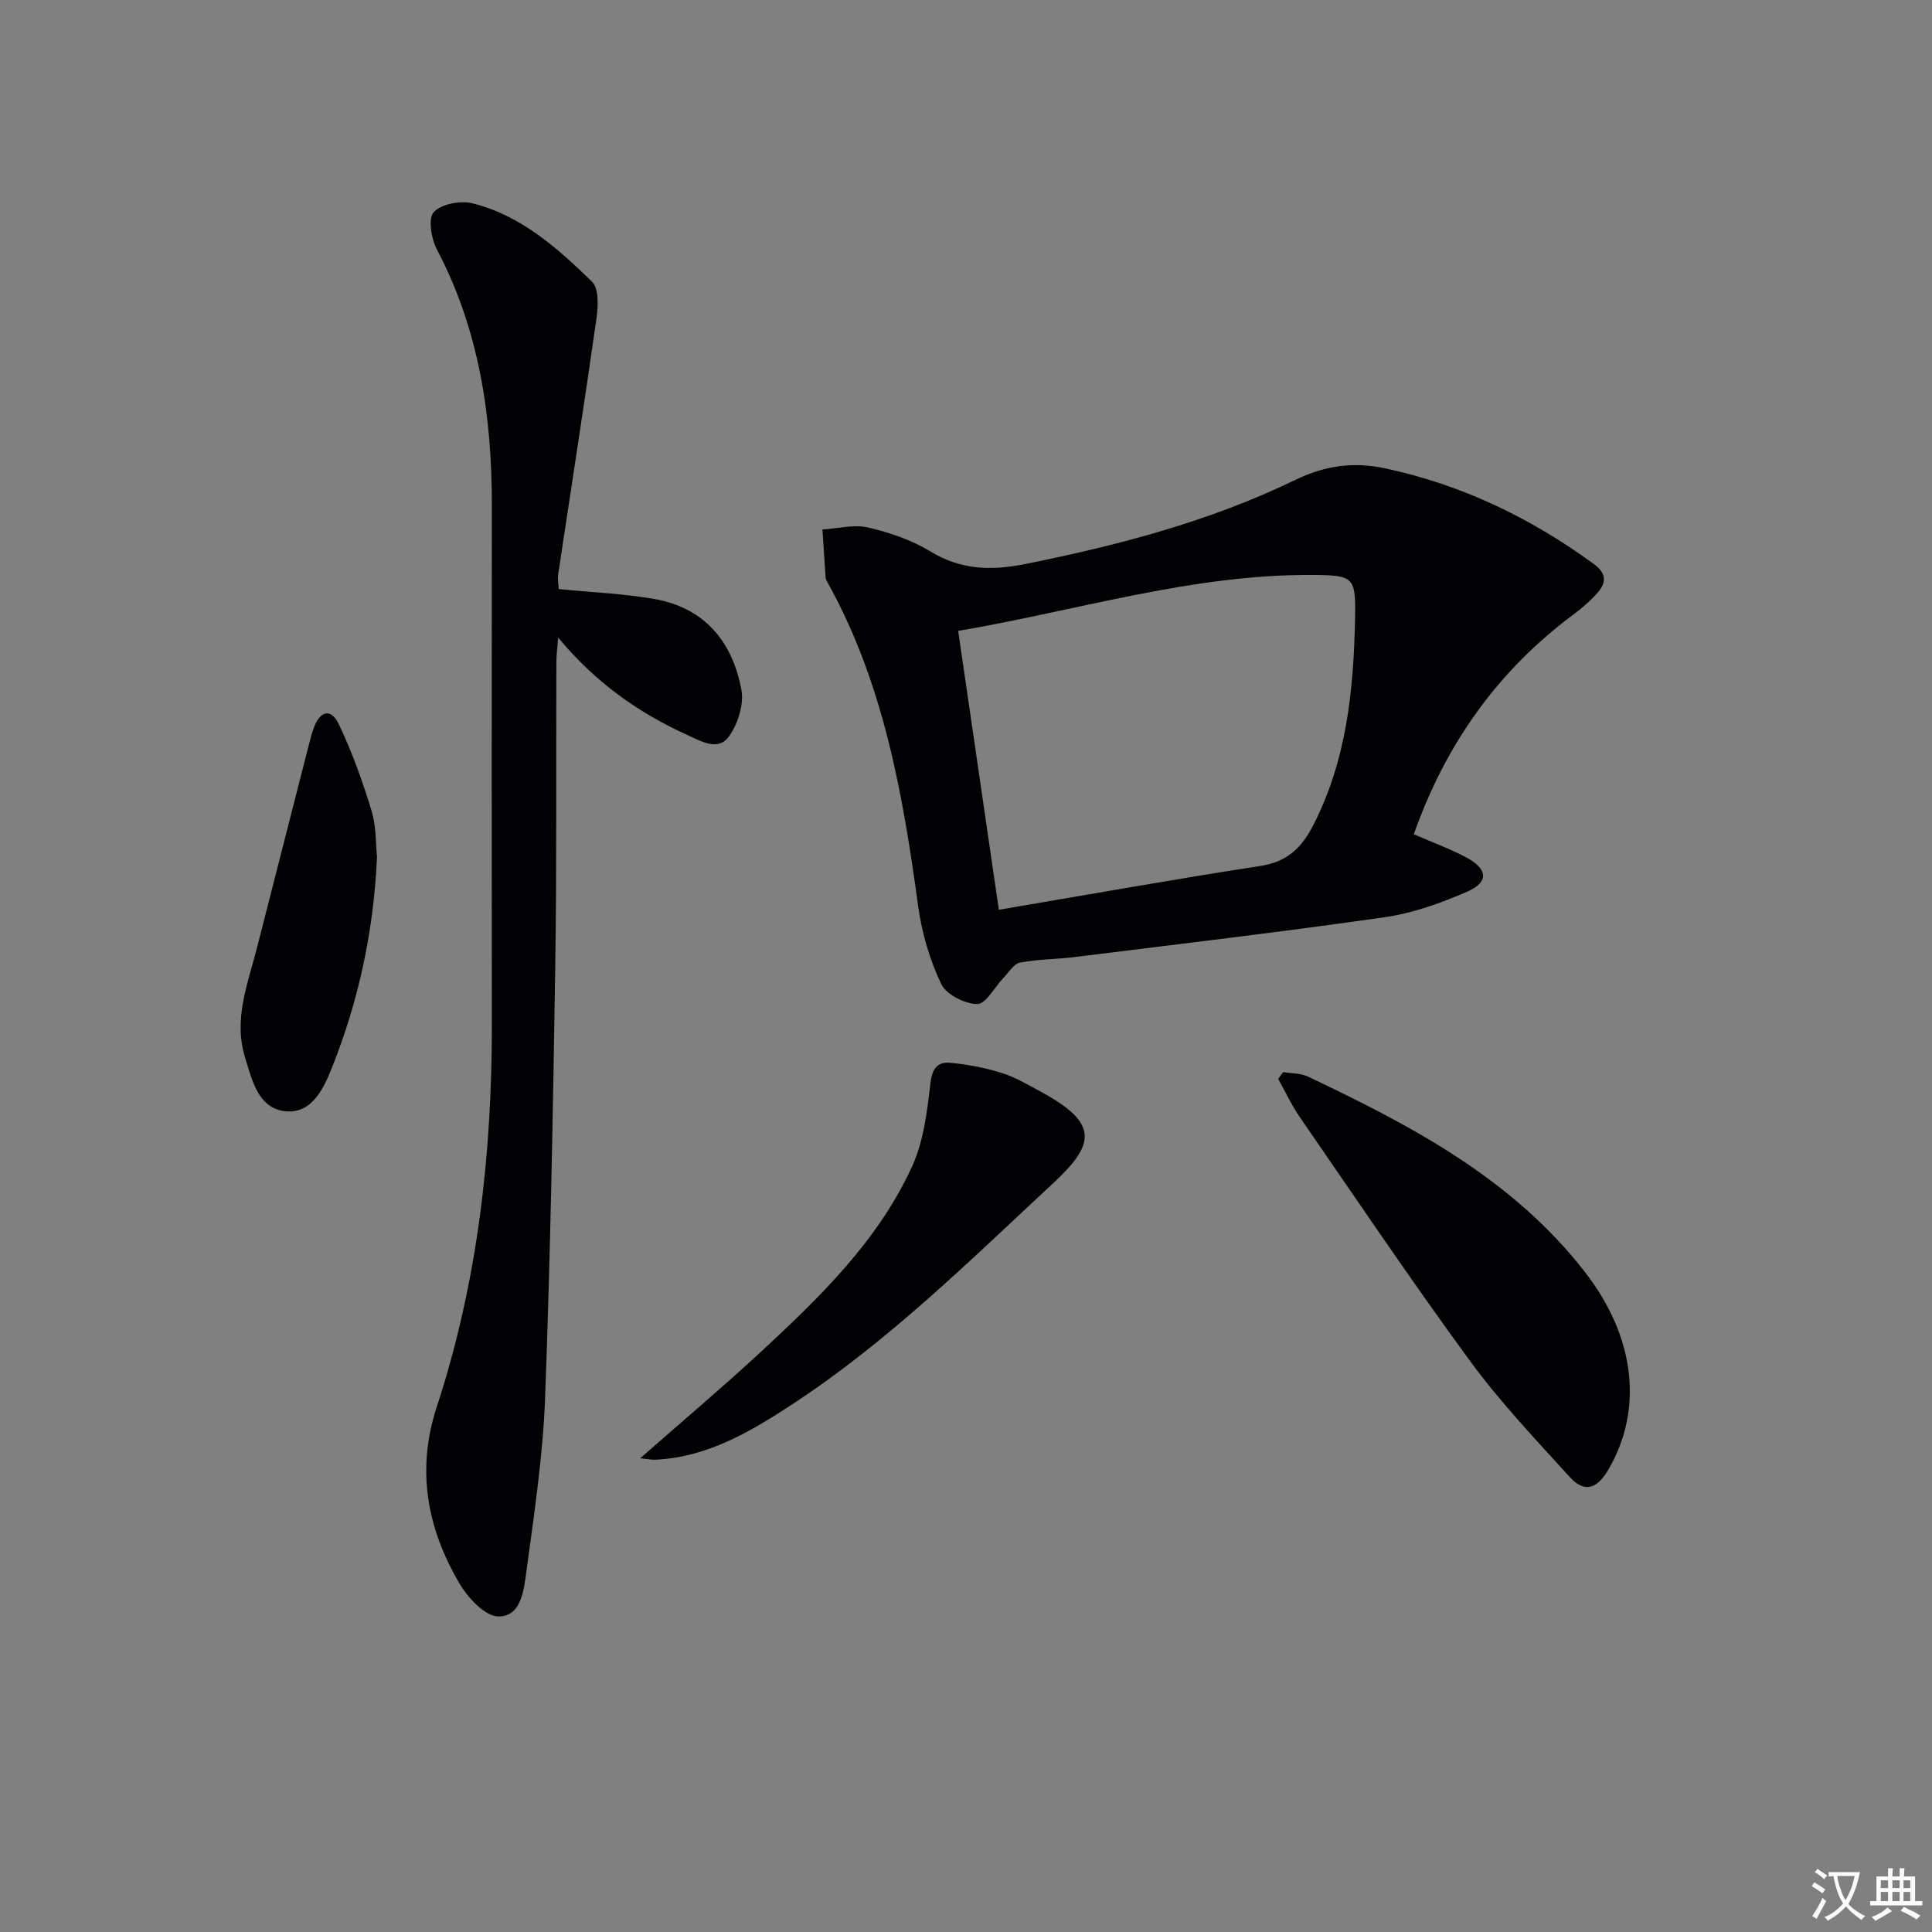
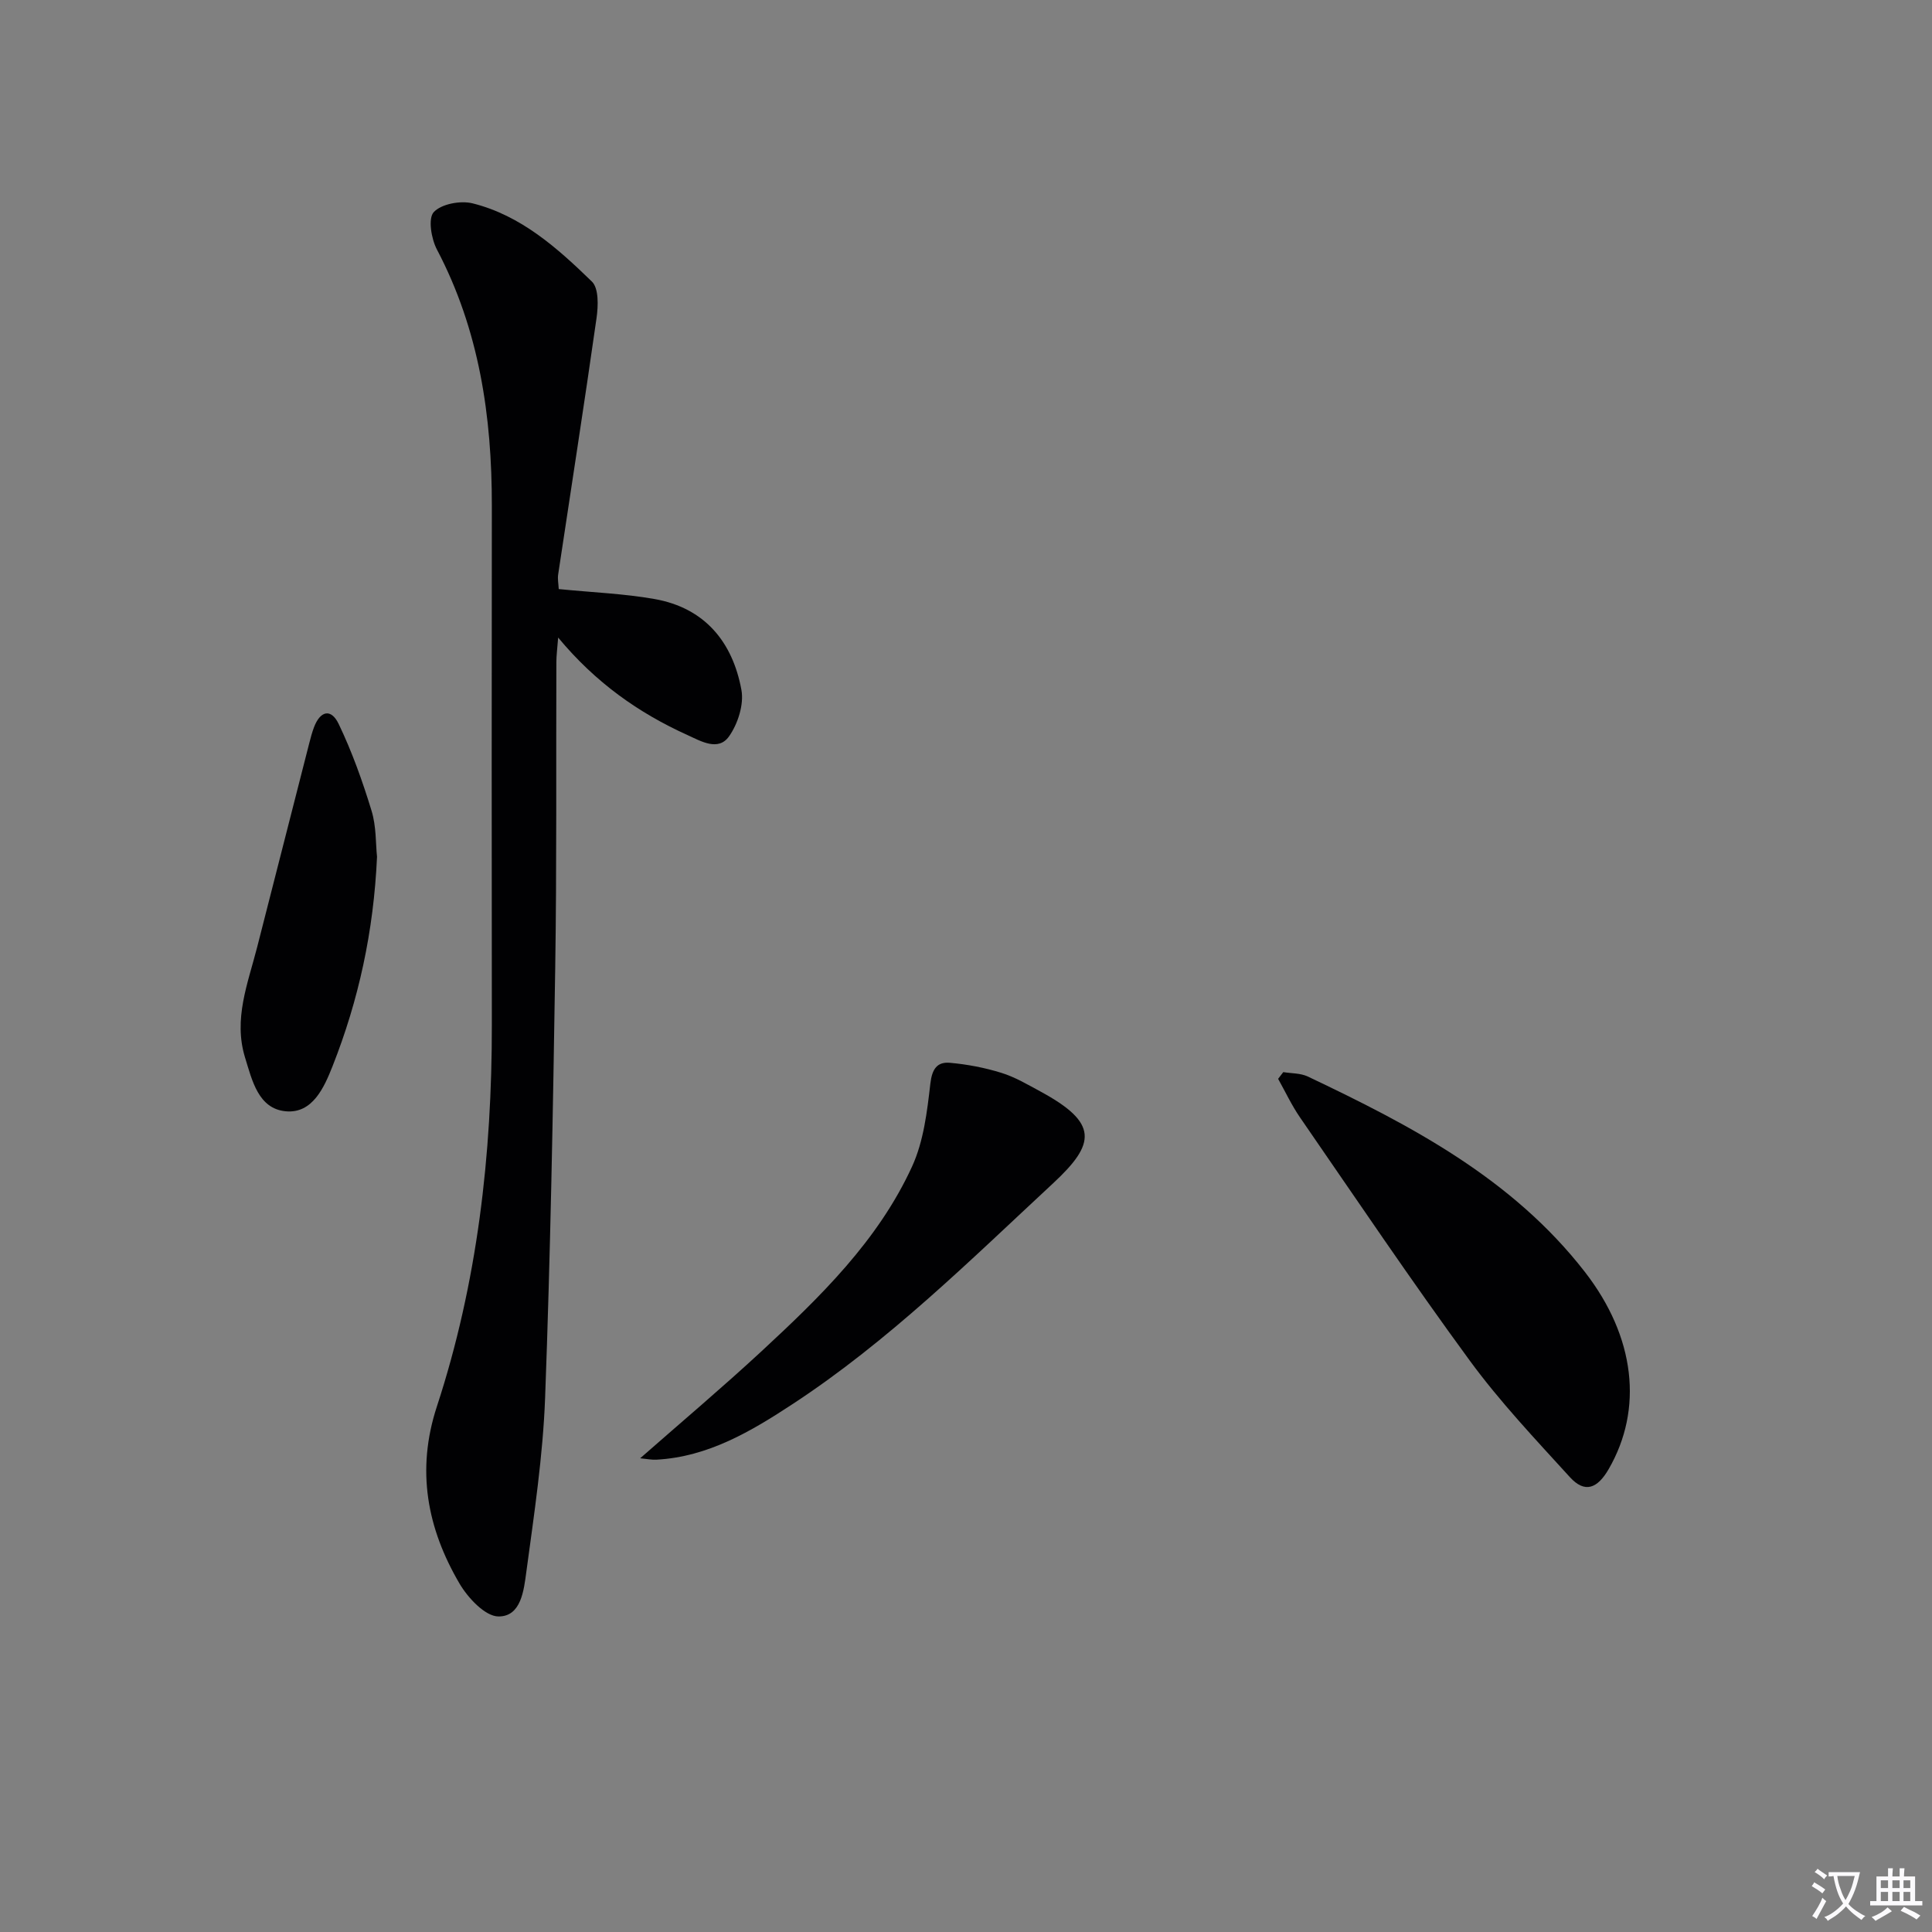
<svg xmlns="http://www.w3.org/2000/svg" enable-background="new 0 0 400 400" viewBox="0 0 400 400">
  <rect x="0" y="0" width="400" height="400" fill="#808080" stroke="none" />
  <path d="m377.9 391.2c-.2.3-.4.5-.6.8-.7-.6-1.4-1-2.2-1.5.2-.3.4-.5.5-.8.6.4 1.4.8 2.3 1.5zm-1.8 6.1c-.2-.2-.5-.4-.9-.6.4-.6.8-1.2 1.2-1.9s.7-1.3.9-1.9c.3.3.5.5.8.7-.7 1.3-1.4 2.6-2 3.7zm2.2-9c-.3.3-.5.5-.6.8-.6-.6-1.3-1.1-2-1.5.3-.3.5-.5.6-.7.6.5 1.3.9 2 1.4zm.3.2v-.9h2 4.5c-.3 1.3-.6 2.5-1 3.6s-.9 2.1-1.4 3c.4.5 1 1 1.6 1.4s1.2.8 1.9 1.1c-.3.2-.5.4-.8.8-.4-.3-1-.7-1.6-1.2s-1.2-1.1-1.6-1.6c-.5.6-1.1 1.1-1.7 1.6s-1.4.9-2.1 1.4c-.1-.3-.3-.5-.7-.8.6-.2 1.2-.5 1.9-1s1.4-1.1 2-1.8c-.5-.8-.9-1.6-1.2-2.5s-.6-2-.8-3.2c-.4.1-.7.1-1 .1zm2.5 2.7c.3 1 .7 1.7 1 2.2.3-.5.6-1.1 1-2s.6-1.9.9-3h-3.2-.4c.1.9.3 1.8.7 2.8z" fill="#fbfafc" />
  <path d="m396.5 388.5v1.5 3.6h1.5v.9c-.4 0-1 0-1.7 0h-7.9c-.5 0-.9 0-1.2 0v-.9h1.3v-3.5c0-.7 0-1.2 0-1.6h2.4c0-.8 0-1.4 0-1.7h1c0 .3-.1.8-.1 1.7h1.5c0-.8 0-1.4 0-1.7h1c0 .3-.1.9-.1 1.7zm-8.2 9.2c-.2-.3-.5-.5-.8-.8.8-.3 1.4-.6 1.9-.9s1-.7 1.4-1.1c.3.3.6.5.9.8-1.6 1-2.8 1.6-3.4 2zm2.6-6.8v-1.6h-1.5v1.6zm0 2.7v-1.9h-1.5v1.9zm2.4-2.7v-1.6h-1.5v1.6zm0 2.7v-1.9h-1.5v1.9zm.2 2 .7-.8c.4.2.9.5 1.6.8s1.3.7 1.8 1c-.3.3-.5.5-.8.8-.4-.3-1.5-1-3.3-1.8zm2-4.7v-1.6h-1.4v1.6zm0 2.7v-1.9h-1.4v1.9z" fill="#fbfafc" />
  <g fill="#010103">
-     <path d="m292.72 172.72c4.04 1.77 7.65 3.06 10.98 4.87 4.37 2.37 4.54 5.08.06 7.02-5.43 2.36-11.2 4.44-17.02 5.28-21.35 3.06-42.78 5.58-64.19 8.25-3.79.47-7.65.44-11.38 1.16-1.3.25-2.33 2.04-3.43 3.18-1.83 1.9-3.63 5.42-5.41 5.4-2.59-.03-6.44-1.98-7.48-4.19-2.36-4.99-4-10.54-4.75-16.03-3.17-23.28-7.17-46.27-18.81-67.16-.16-.29-.34-.61-.36-.92-.23-3.32-.43-6.64-.65-9.95 3.16-.2 6.48-1.1 9.43-.42 4.48 1.04 9.06 2.6 12.96 4.98 6.32 3.85 12.65 3.98 19.57 2.59 19.27-3.87 38.22-8.83 55.94-17.42 6.22-3.02 12.13-3.79 18.67-2.38 15.85 3.4 30.07 10.25 43.12 19.78 2.54 1.85 2.69 3.72.92 5.8-1.49 1.75-3.29 3.29-5.14 4.67-15.66 11.67-26.46 26.83-33.03 45.49zm-85.92 15.64c18.57-3.15 36.35-6.33 54.19-9.08 5.41-.83 8.44-3.68 10.79-8.22 7.01-13.51 8.47-28.12 8.77-42.96.18-8.64-.23-9.01-8.81-9.06-24.96-.17-48.67 7.38-73.36 11.58 2.83 19.35 5.59 38.31 8.42 57.74z" />
    <path d="m115.68 121.96c7 .7 13.49.94 19.82 2.06 10.4 1.83 16.17 8.88 18 18.8.56 3.01-.73 7.04-2.55 9.62-2.24 3.19-5.87.99-8.65-.27-10.09-4.57-18.99-10.83-26.74-20.17-.18 2.33-.37 3.72-.37 5.11-.08 21.15.09 42.31-.24 63.46-.46 29.61-.99 59.22-2.09 88.81-.45 12.06-2.27 24.08-3.89 36.07-.51 3.75-1.06 9.26-5.77 9.22-2.76-.02-6.33-3.85-8.07-6.82-6.7-11.43-9-23.47-4.68-36.65 8.4-25.64 11.41-52.14 11.38-79.04-.04-35.81-.04-71.62 0-107.43.02-18.52-2.6-36.4-11.37-53.07-1.17-2.22-1.87-6.43-.66-7.74 1.57-1.7 5.54-2.44 8.04-1.82 10 2.49 17.56 9.25 24.71 16.2 1.44 1.4 1.31 5.05.96 7.53-2.52 17.72-5.29 35.41-7.95 53.12-.14.94.07 1.94.12 3.01z" />
    <path d="m265.69 221.97c1.7.28 3.57.2 5.07.91 21.43 10.17 42.34 21.12 57.34 40.42 10.5 13.5 12.14 28.45 4.96 40.86-2.35 4.07-4.96 5.04-8.03 1.67-7.14-7.84-14.48-15.6-20.73-24.13-12.09-16.5-23.52-33.49-35.14-50.34-1.73-2.51-3.04-5.32-4.54-8 .35-.47.71-.93 1.07-1.39z" />
    <path d="m132.54 301.92c8.69-7.63 17.02-14.66 25.02-22.06 12.21-11.31 24.23-22.97 31.28-38.36 2.39-5.22 3.11-11.35 3.78-17.15.35-3.03 1.4-4.54 4.05-4.31 3.59.32 7.21 1.01 10.65 2.08 2.82.87 5.44 2.43 8.07 3.85 12.04 6.52 11.52 10.77 2.67 18.99-17.31 16.08-34.08 32.7-53.93 45.72-8.61 5.65-17.49 10.94-28.21 11.53-.93.06-1.85-.14-3.38-.29z" />
    <path d="m78.06 177.38c-.7 15.51-3.82 29.7-9.2 43.34-1.73 4.37-4.13 9.88-9.7 9.36-5.66-.53-6.95-6.34-8.42-11.11-2.46-7.98.58-15.36 2.5-22.87 3.59-14.07 7.18-28.13 10.78-42.2.29-1.12.58-2.25.99-3.33 1.3-3.43 3.54-3.95 5.11-.68 2.76 5.75 4.93 11.83 6.8 17.95 1.01 3.27.85 6.89 1.14 9.54z" />
  </g>
</svg>